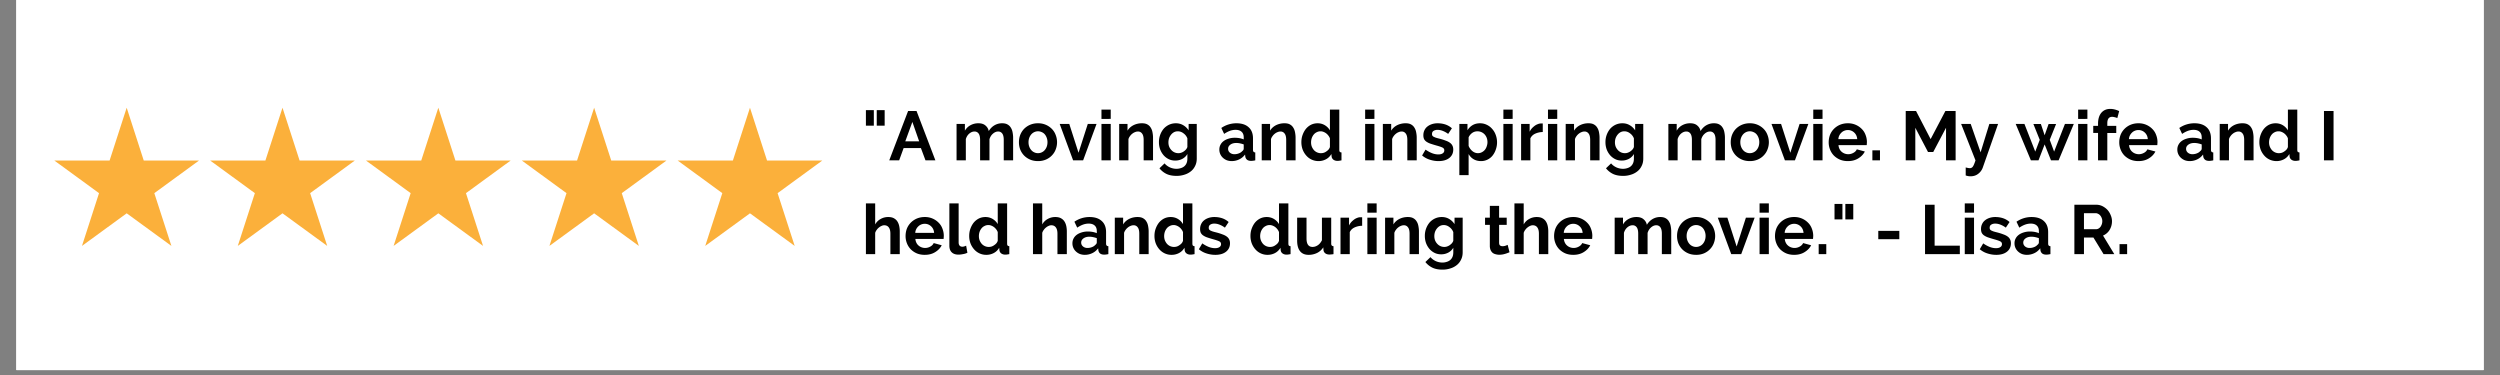
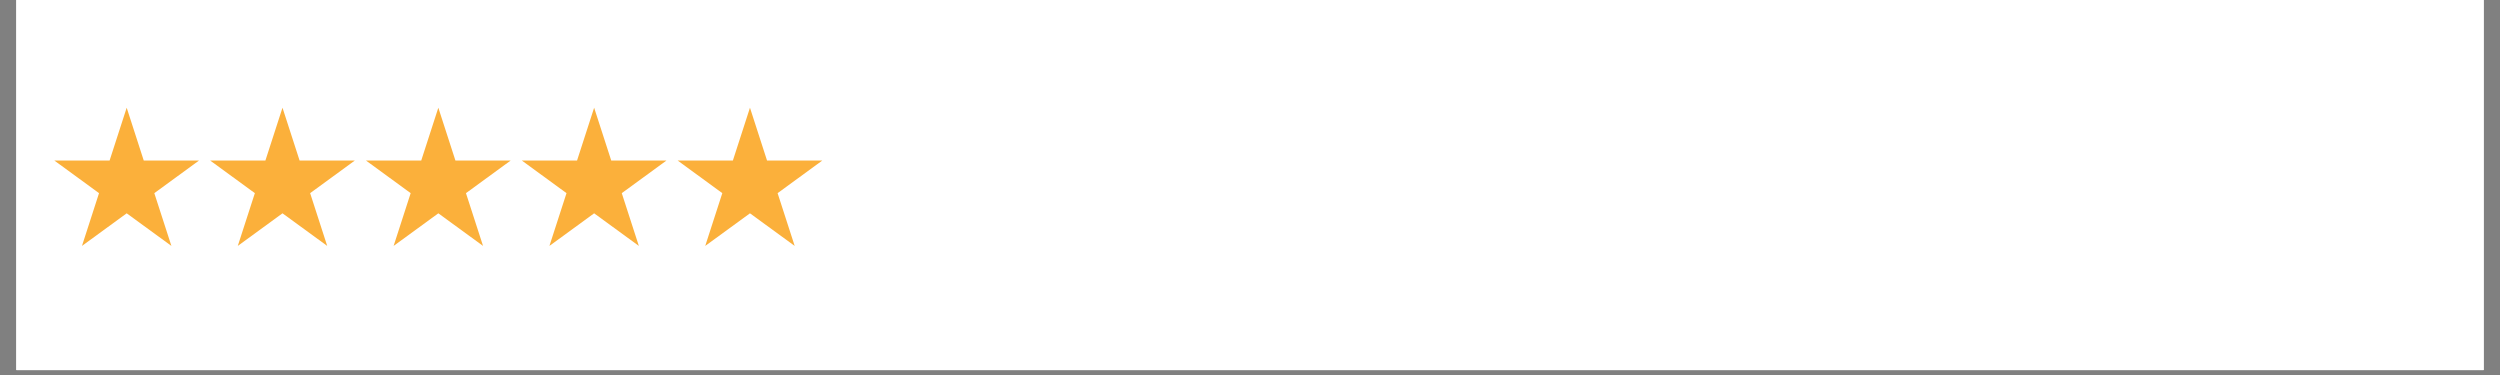
<svg xmlns="http://www.w3.org/2000/svg" width="500" viewBox="0 0 375 56.25" height="75" version="1.0">
  <rect x="0" y="0" width="375" height="56.25" fill="#808080" stroke="none" />
  <defs>
    <clipPath id="a">
      <path d="M2.469 0H372.53v55.512H2.47Zm0 0" />
    </clipPath>
    <clipPath id="b">
      <path d="M8.02 16.164H30v20.723H8.02Zm0 0" />
    </clipPath>
    <clipPath id="c">
      <path d="M31 16.164h23v20.723H31Zm0 0" />
    </clipPath>
    <clipPath id="d">
      <path d="M54 16.164h23v20.723H54Zm0 0" />
    </clipPath>
    <clipPath id="e">
      <path d="M78 16.164h22v20.723H78Zm0 0" />
    </clipPath>
    <clipPath id="f">
      <path d="M101 16.164h22.48v20.723H101Zm0 0" />
    </clipPath>
  </defs>
  <g clip-path="url(#a)" fill="#fff">
    <path d="M2.469 0H372.53v181.332H2.47Zm0 0" />
    <path d="M2.469 0H372.53v55.512H2.47Zm0 0" />
    <path d="M2.469 0H372.53v55.512H2.47Zm0 0" />
  </g>
  <g clip-path="url(#b)">
    <path fill="#fbb03b" d="m19.004 16.16 2.558 7.918h8.293l-6.707 4.895 2.563 7.914-6.707-4.89-6.707 4.89 2.558-7.914-6.707-4.895h8.293l2.563-7.918" />
  </g>
  <g clip-path="url(#c)">
    <path fill="#fbb03b" d="m42.375 16.16 2.563 7.918h8.289l-6.707 4.895 2.562 7.914-6.707-4.89-6.707 4.89 2.562-7.914-6.707-4.895h8.29l2.562-7.918" />
  </g>
  <g clip-path="url(#d)">
    <path fill="#fbb03b" d="m65.75 16.16 2.563 7.918h8.289l-6.707 4.895 2.562 7.914-6.707-4.89-6.707 4.89 2.559-7.914-6.707-4.895h8.292l2.563-7.918" />
  </g>
  <g clip-path="url(#e)">
    <path fill="#fbb03b" d="m89.121 16.16 2.563 7.918h8.289l-6.707 4.895 2.562 7.914-6.707-4.89-6.707 4.89 2.563-7.914-6.707-4.895h8.289l2.562-7.918" />
  </g>
  <g clip-path="url(#f)">
    <path fill="#fbb03b" d="m112.496 16.16 2.559 7.918h8.293l-6.707 4.895 2.562 7.914-6.707-4.89-6.71 4.89 2.562-7.914-6.703-4.895h8.289l2.562-7.918" />
  </g>
-   <path d="M129.886 18.851v-2.328h1.188v2.328Zm1.625 0v-2.328h1.188v2.328ZM136.216 16.648h1.265l2.828 7.406h-1.484l-.688-1.843h-2.593l-.672 1.843h-1.485Zm1.656 4.547-1.016-2.906-1.062 2.906ZM151.968 24.054h-1.406v-3.062c0-.438-.074-.754-.219-.953a.725.725 0 0 0-.625-.313c-.273 0-.531.11-.781.328-.242.211-.414.485-.516.828v3.172h-1.406v-3.062c0-.438-.074-.754-.219-.953a.725.725 0 0 0-.625-.313c-.273 0-.53.106-.78.313-.243.21-.415.484-.516.828v3.187h-1.391v-5.468h1.25V19.6c.207-.351.484-.625.828-.812a2.44 2.44 0 0 1 1.203-.297c.457 0 .813.117 1.063.344.257.218.422.496.484.828.227-.375.508-.66.844-.86a2.228 2.228 0 0 1 1.172-.312c.332 0 .601.062.812.187.219.125.383.293.5.5.125.2.207.43.25.688.05.261.078.523.078.781ZM155.7 24.164c-.449 0-.851-.078-1.203-.235a2.78 2.78 0 0 1-.906-.625 2.781 2.781 0 0 1-.563-.89 3.13 3.13 0 0 1-.187-1.078c0-.383.062-.743.187-1.079a2.81 2.81 0 0 1 .563-.906c.25-.258.55-.469.906-.625a2.939 2.939 0 0 1 1.203-.234 2.85 2.85 0 0 1 2.094.86c.25.26.437.562.562.905a2.969 2.969 0 0 1 0 2.156 2.537 2.537 0 0 1-.562.891c-.242.262-.54.469-.89.625a2.965 2.965 0 0 1-1.204.235Zm-1.422-2.828c0 .242.036.46.11.656.07.199.172.37.297.515.125.149.273.262.453.344.176.086.363.125.562.125.196 0 .383-.039.563-.125.176-.082.328-.195.453-.344.125-.144.223-.316.297-.515.07-.196.11-.422.11-.672 0-.227-.04-.442-.11-.64a1.705 1.705 0 0 0-.297-.532 1.22 1.22 0 0 0-.453-.328 1.316 1.316 0 0 0-1.125 0c-.18.086-.328.2-.453.344a1.68 1.68 0 0 0-.297.515c-.074.2-.11.418-.11.657ZM160.968 24.054l-2.016-5.468h1.438l1.39 4.328 1.39-4.328h1.313l-2.015 5.468ZM165.22 24.054v-5.468h1.39v5.468Zm0-6.218v-1.391h1.39v1.39ZM172.954 24.054h-1.406v-3.062c0-.438-.078-.754-.234-.953a.725.725 0 0 0-.625-.313c-.149 0-.293.031-.438.094a1.411 1.411 0 0 0-.406.234 1.592 1.592 0 0 0-.344.36 1.43 1.43 0 0 0-.234.453v3.187h-1.39v-5.468h1.25V19.6c.206-.344.5-.613.874-.812a2.818 2.818 0 0 1 1.297-.297c.344 0 .617.062.828.187.22.125.383.293.5.5.125.2.207.43.25.688.051.261.078.523.078.781ZM176.295 24.086c-.367 0-.7-.07-1-.22a2.453 2.453 0 0 1-.766-.593 2.957 2.957 0 0 1-.515-.89 3.173 3.173 0 0 1-.172-1.063 3.107 3.107 0 0 1 .703-2c.226-.258.5-.461.812-.61a2.428 2.428 0 0 1 1.032-.218c.414 0 .785.101 1.109.297.32.187.586.445.797.765v-.968h1.219v5.203c0 .406-.079.765-.235 1.078-.148.32-.355.594-.625.812a2.808 2.808 0 0 1-.969.516 3.7 3.7 0 0 1-1.203.187c-.605 0-1.109-.101-1.515-.296-.407-.2-.758-.48-1.047-.844l.765-.735c.207.25.47.446.782.594.32.145.66.219 1.015.219.207 0 .41-.031.61-.094.195-.055.375-.14.531-.265a1.25 1.25 0 0 0 .36-.485c.081-.187.124-.418.124-.687V23.1c-.18.313-.433.559-.765.735-.325.167-.672.25-1.047.25Zm.469-1.11c.156 0 .3-.023.437-.078.145-.05.274-.117.39-.203.114-.082.22-.176.313-.281.094-.114.16-.235.203-.36v-1.297a1.636 1.636 0 0 0-.593-.765 1.37 1.37 0 0 0-.829-.297c-.218 0-.418.047-.593.14a1.482 1.482 0 0 0-.438.376 1.86 1.86 0 0 0-.297.53 2.07 2.07 0 0 0-.093.626c0 .219.035.43.109.625.082.199.191.37.328.515a1.401 1.401 0 0 0 1.063.47ZM184.761 24.164c-.262 0-.508-.043-.734-.125a1.877 1.877 0 0 1-.594-.375 1.65 1.65 0 0 1-.531-1.235c0-.258.054-.5.172-.718.113-.22.269-.399.468-.547.207-.157.453-.274.735-.36.289-.093.601-.14.937-.14.25 0 .488.023.719.062.226.043.437.106.625.188V20.6c0-.363-.106-.64-.313-.828-.21-.195-.511-.297-.906-.297-.293 0-.578.055-.86.156-.28.106-.57.258-.859.454l-.421-.891a3.979 3.979 0 0 1 2.265-.703c.79 0 1.399.199 1.828.594.438.386.657.945.657 1.671v1.688c0 .148.023.25.078.312.05.063.14.102.265.11v1.187c-.242.051-.449.078-.625.078-.261 0-.465-.058-.61-.171a.76.76 0 0 1-.265-.485l-.031-.297c-.242.324-.54.57-.89.735a2.55 2.55 0 0 1-1.11.25Zm.39-1.032c.239 0 .462-.039.673-.125.218-.082.382-.191.5-.328.156-.113.234-.242.234-.39v-.625a4.103 4.103 0 0 0-.547-.157 2.95 2.95 0 0 0-.562-.062c-.368 0-.665.086-.891.25-.23.168-.344.375-.344.625 0 .23.086.422.266.578.187.156.41.234.672.234ZM194.336 24.054h-1.407v-3.062c0-.438-.078-.754-.234-.953a.725.725 0 0 0-.625-.313c-.148 0-.293.031-.437.094a1.411 1.411 0 0 0-.407.234 1.592 1.592 0 0 0-.343.36 1.43 1.43 0 0 0-.235.453v3.187h-1.39v-5.468h1.25V19.6c.207-.344.5-.613.875-.812a2.818 2.818 0 0 1 1.296-.297c.344 0 .618.062.829.187.218.125.382.293.5.5.125.2.207.43.25.688.05.261.078.523.078.781ZM197.801 24.164c-.375 0-.727-.075-1.047-.22a2.393 2.393 0 0 1-.812-.608 2.94 2.94 0 0 1-.547-.907 3.211 3.211 0 0 1-.188-1.11c0-.394.063-.757.188-1.093.125-.344.289-.644.5-.906.219-.258.472-.461.765-.61.301-.144.63-.218.985-.218.406 0 .77.101 1.094.297.32.199.57.453.75.765v-3.11h1.406v6c0 .15.02.25.062.313.051.063.14.102.266.11v1.187c-.25.051-.45.078-.594.078-.25 0-.46-.062-.625-.187a.693.693 0 0 1-.265-.5l-.032-.344c-.21.356-.484.621-.828.797a2.34 2.34 0 0 1-1.078.266Zm.375-1.188a1.292 1.292 0 0 0 .781-.265 1.64 1.64 0 0 0 .328-.282c.094-.113.16-.238.204-.375v-1.297a1.393 1.393 0 0 0-.235-.421 1.634 1.634 0 0 0-.75-.563 1.204 1.204 0 0 0-.422-.078c-.21 0-.402.047-.578.14-.18.086-.328.204-.453.36s-.227.34-.297.547c-.062.199-.094.402-.094.61 0 .23.036.444.11.64.082.199.187.37.312.515a1.401 1.401 0 0 0 1.094.47ZM204.772 24.054v-5.468h1.391v5.468Zm0-6.218v-1.391h1.391v1.39ZM212.508 24.054H211.1v-3.062c0-.438-.078-.754-.234-.953a.725.725 0 0 0-.625-.313c-.148 0-.293.031-.438.094a1.411 1.411 0 0 0-.406.234 1.592 1.592 0 0 0-.344.36 1.43 1.43 0 0 0-.234.453v3.187h-1.39v-5.468h1.25V19.6c.206-.344.5-.613.874-.812a2.818 2.818 0 0 1 1.297-.297c.344 0 .618.062.828.187.22.125.383.293.5.5.125.2.207.43.25.688.051.261.079.523.079.781ZM215.785 24.164c-.46 0-.906-.075-1.343-.22a3.214 3.214 0 0 1-1.125-.624l.515-.875c.332.23.657.406.97.531.32.125.64.188.952.188.27 0 .485-.051.64-.157a.504.504 0 0 0 .25-.453c0-.195-.093-.336-.28-.422-.188-.093-.497-.195-.922-.312a18.247 18.247 0 0 1-.907-.281 2.453 2.453 0 0 1-.609-.313 1.067 1.067 0 0 1-.328-.39 1.457 1.457 0 0 1-.094-.547c0-.27.051-.516.156-.735.102-.226.254-.422.454-.578.195-.156.425-.273.687-.36a2.77 2.77 0 0 1 .844-.124c.406 0 .785.058 1.14.172.364.117.696.308 1 .578l-.562.844a3.3 3.3 0 0 0-.813-.454 2.159 2.159 0 0 0-.78-.156c-.231 0-.43.055-.595.156-.156.094-.234.25-.234.47 0 .093.016.171.047.234a.54.54 0 0 0 .187.171c.082.043.192.09.329.141.132.043.304.09.515.14.375.094.692.196.953.298.27.093.489.203.657.328.175.125.3.273.375.437.082.156.125.352.125.578 0 .532-.2.953-.594 1.266-.399.312-.934.469-1.61.469ZM222.167 24.164c-.43 0-.805-.094-1.125-.282a2.028 2.028 0 0 1-.75-.78v3.171h-1.39v-7.687h1.218v.953c.196-.32.453-.578.766-.766.32-.187.691-.281 1.11-.281.374 0 .718.078 1.03.234.313.149.579.352.797.61.227.25.407.546.532.89a3.211 3.211 0 0 1 .016 2.203 2.96 2.96 0 0 1-.485.907 2.19 2.19 0 0 1-.766.609c-.293.144-.61.219-.953.219Zm-.469-1.188c.207 0 .399-.047.579-.14.175-.094.328-.211.453-.36.125-.156.218-.332.28-.531.071-.207.11-.414.11-.625 0-.227-.039-.442-.11-.64a1.642 1.642 0 0 0-.312-.516 1.472 1.472 0 0 0-1.5-.406 1.299 1.299 0 0 0-.375.187 1.729 1.729 0 0 0-.312.297 1.454 1.454 0 0 0-.219.36v1.28c.125.313.313.575.563.782.257.21.539.312.843.312ZM225.508 24.054v-5.468h1.39v5.468Zm0-6.218v-1.391h1.39v1.39ZM231.415 19.804a2.83 2.83 0 0 0-1.141.25c-.336.157-.574.39-.719.703v3.297h-1.39v-5.468h1.28v1.171c.095-.187.204-.351.329-.5.133-.144.281-.273.437-.39.157-.114.313-.196.47-.25.155-.063.304-.094.452-.094H231.415ZM232.197 24.054v-5.468h1.39v5.468Zm0-6.218v-1.391h1.39v1.39ZM239.932 24.054h-1.406v-3.062c0-.438-.078-.754-.234-.953a.725.725 0 0 0-.625-.313c-.149 0-.293.031-.438.094a1.411 1.411 0 0 0-.406.234 1.592 1.592 0 0 0-.344.36 1.43 1.43 0 0 0-.234.453v3.187h-1.391v-5.468h1.25V19.6c.207-.344.5-.613.875-.812a2.818 2.818 0 0 1 1.297-.297c.344 0 .617.062.828.187.219.125.383.293.5.5.125.2.207.43.25.688.05.261.078.523.078.781ZM243.273 24.086c-.368 0-.7-.07-1-.22a2.453 2.453 0 0 1-.766-.593 2.957 2.957 0 0 1-.516-.89 3.173 3.173 0 0 1-.172-1.063 3.107 3.107 0 0 1 .704-2c.226-.258.5-.461.812-.61a2.428 2.428 0 0 1 1.031-.218c.414 0 .785.101 1.11.297.32.187.586.445.797.765v-.968h1.218v5.203c0 .406-.078.765-.234 1.078-.149.32-.356.594-.625.812a2.808 2.808 0 0 1-.969.516 3.7 3.7 0 0 1-1.203.187c-.605 0-1.11-.101-1.516-.296-.406-.2-.757-.48-1.046-.844l.765-.735c.207.25.469.446.781.594.32.145.66.219 1.016.219.207 0 .41-.031.61-.094.195-.055.374-.14.53-.265a1.25 1.25 0 0 0 .36-.485c.082-.187.125-.418.125-.687V23.1c-.18.313-.434.559-.766.735-.324.167-.671.25-1.046.25Zm.468-1.11c.157 0 .301-.023.438-.078.144-.05.273-.117.39-.203.114-.082.22-.176.313-.281.094-.114.16-.235.203-.36v-1.297a1.636 1.636 0 0 0-.594-.765 1.37 1.37 0 0 0-.828-.297c-.219 0-.418.047-.594.14a1.482 1.482 0 0 0-.437.376 1.86 1.86 0 0 0-.297.53 2.07 2.07 0 0 0-.094.626c0 .219.035.43.11.625.082.199.191.37.328.515a1.401 1.401 0 0 0 1.062.47ZM258.739 24.054h-1.407v-3.062c0-.438-.074-.754-.218-.953a.725.725 0 0 0-.625-.313c-.274 0-.532.11-.782.328-.242.211-.414.485-.515.828v3.172h-1.406v-3.062c0-.438-.075-.754-.22-.953a.725.725 0 0 0-.624-.313c-.274 0-.531.106-.781.313-.243.21-.415.484-.516.828v3.187h-1.39v-5.468h1.25V19.6c.206-.351.484-.625.827-.812a2.44 2.44 0 0 1 1.204-.297c.457 0 .812.117 1.062.344.258.218.422.496.484.828.227-.375.508-.66.844-.86a2.228 2.228 0 0 1 1.172-.312c.332 0 .602.062.813.187.218.125.382.293.5.5.125.2.207.43.25.688.05.261.078.523.078.781ZM262.47 24.164c-.449 0-.85-.078-1.202-.235a2.78 2.78 0 0 1-.907-.625 2.781 2.781 0 0 1-.562-.89 3.13 3.13 0 0 1-.188-1.078c0-.383.063-.743.188-1.079a2.81 2.81 0 0 1 .562-.906c.25-.258.551-.469.907-.625a2.939 2.939 0 0 1 1.203-.234 2.85 2.85 0 0 1 2.093.86c.25.26.438.562.563.905a2.969 2.969 0 0 1 0 2.156 2.537 2.537 0 0 1-.563.891c-.242.262-.539.469-.89.625a2.965 2.965 0 0 1-1.203.235Zm-1.421-2.828c0 .242.035.46.11.656.07.199.171.37.296.515.125.149.273.262.453.344.176.086.363.125.563.125.195 0 .382-.039.562-.125.176-.082.328-.195.453-.344.125-.144.223-.316.297-.515.07-.196.11-.422.11-.672 0-.227-.04-.442-.11-.64a1.705 1.705 0 0 0-.297-.532 1.22 1.22 0 0 0-.453-.328 1.316 1.316 0 0 0-1.125 0c-.18.086-.328.2-.453.344a1.68 1.68 0 0 0-.297.515c-.074.2-.11.418-.11.657ZM267.738 24.054l-2.016-5.468h1.438l1.39 4.328 1.391-4.328h1.313l-2.016 5.468ZM271.99 24.054v-5.468h1.39v5.468Zm0-6.218v-1.391h1.39v1.39ZM277.178 24.164c-.437 0-.836-.075-1.187-.22a2.933 2.933 0 0 1-.907-.608 2.683 2.683 0 0 1-.578-.907 2.89 2.89 0 0 1-.203-1.078c0-.383.063-.75.188-1.094.132-.343.328-.644.578-.906.25-.258.55-.469.906-.625a3.018 3.018 0 0 1 1.203-.234 2.85 2.85 0 0 1 2.094.86c.25.25.437.546.562.89.133.344.203.699.203 1.062 0 .094-.007.184-.015.266a1.3 1.3 0 0 1-.016.203h-4.234c.02.219.07.414.156.578.082.168.191.309.328.422.133.117.285.203.453.266a1.555 1.555 0 0 0 1.297-.11c.25-.133.422-.312.516-.531l1.203.328c-.211.418-.54.762-.984 1.031-.438.274-.961.407-1.563.407Zm1.406-3.297c-.031-.406-.183-.735-.453-.985a1.35 1.35 0 0 0-.969-.375c-.187 0-.367.04-.53.11a1.249 1.249 0 0 0-.423.281c-.125.117-.23.258-.312.422a1.304 1.304 0 0 0-.14.547ZM280.857 24.054v-1.5h1.14v1.5ZM291.905 24.054v-4.89l-1.922 3.64h-.78l-1.907-3.64v4.89h-1.438v-7.406h1.547l2.188 4.219 2.218-4.219h1.532v7.406ZM294.856 25.117c.113.031.226.054.343.078.114.02.207.031.282.031a.527.527 0 0 0 .25-.062.502.502 0 0 0 .203-.188c.062-.086.125-.203.187-.36.063-.148.13-.335.203-.562l-2.156-5.468h1.438l1.484 4.265 1.313-4.265h1.312l-2.297 6.546a1.992 1.992 0 0 1-.687.938c-.313.25-.703.375-1.172.375-.117 0-.23-.012-.344-.031a3.498 3.498 0 0 1-.36-.094ZM309.743 18.586h1.329l-2.282 5.468h-1.14l-.953-2.39-.922 2.39h-1.14l-2.282-5.468h1.312l1.625 4.156.672-1.766-.953-2.375h1.125l.563 1.688.593-1.688h1.125l-.953 2.375.656 1.766ZM311.72 24.054v-5.468h1.39v5.468Zm0-6.218v-1.391h1.39v1.39ZM314.705 24.054v-4.11h-.719v-1.062h.72v-.328c0-.687.16-1.226.483-1.625.333-.394.782-.593 1.344-.593.438 0 .883.109 1.344.328l-.281 1.047a1.687 1.687 0 0 0-.375-.125 1.577 1.577 0 0 0-.39-.063c-.493 0-.735.324-.735.969v.39h1.343v1.063h-1.343v4.11ZM320.764 24.164c-.438 0-.836-.075-1.188-.22a2.933 2.933 0 0 1-.906-.608 2.683 2.683 0 0 1-.578-.907 2.89 2.89 0 0 1-.203-1.078c0-.383.062-.75.187-1.094.133-.343.328-.644.578-.906.25-.258.55-.469.906-.625a3.018 3.018 0 0 1 1.204-.234 2.85 2.85 0 0 1 2.093.86c.25.25.438.546.563.89.133.344.203.699.203 1.062 0 .094-.008.184-.016.266a1.3 1.3 0 0 1-.015.203h-4.235c.02.219.07.414.157.578.082.168.19.309.328.422.132.117.285.203.453.266a1.555 1.555 0 0 0 1.297-.11c.25-.133.422-.312.515-.531l1.203.328c-.21.418-.539.762-.984 1.031-.437.274-.96.407-1.562.407Zm1.406-3.297c-.031-.406-.184-.735-.453-.985a1.35 1.35 0 0 0-.97-.375c-.187 0-.366.04-.53.11a1.249 1.249 0 0 0-.422.281c-.125.117-.23.258-.313.422a1.304 1.304 0 0 0-.14.547ZM328.459 24.164c-.262 0-.508-.043-.735-.125a1.877 1.877 0 0 1-.593-.375 1.65 1.65 0 0 1-.532-1.235c0-.258.055-.5.172-.718.114-.22.27-.399.469-.547.207-.157.453-.274.734-.36.29-.093.602-.14.938-.14.25 0 .488.023.719.062.226.043.437.106.625.188V20.6c0-.363-.106-.64-.313-.828-.21-.195-.512-.297-.906-.297-.293 0-.578.055-.86.156-.28.106-.57.258-.859.454l-.422-.891a3.979 3.979 0 0 1 2.266-.703c.789 0 1.398.199 1.828.594.437.386.656.945.656 1.671v1.688c0 .148.024.25.078.312.051.063.141.102.266.11v1.187c-.242.051-.45.078-.625.078-.262 0-.465-.058-.61-.171a.76.76 0 0 1-.265-.485l-.031-.297c-.242.324-.54.57-.89.735a2.55 2.55 0 0 1-1.11.25Zm.39-1.032c.239 0 .461-.039.672-.125.219-.082.383-.191.5-.328.156-.113.235-.242.235-.39v-.625a4.103 4.103 0 0 0-.547-.157 2.95 2.95 0 0 0-.563-.062c-.367 0-.664.086-.89.25-.23.168-.344.375-.344.625 0 .23.086.422.265.578.188.156.41.234.672.234ZM338.033 24.054h-1.406v-3.062c0-.438-.078-.754-.234-.953a.725.725 0 0 0-.625-.313c-.149 0-.293.031-.438.094a1.411 1.411 0 0 0-.406.234 1.592 1.592 0 0 0-.344.36 1.43 1.43 0 0 0-.234.453v3.187h-1.39v-5.468h1.25V19.6c.206-.344.5-.613.874-.812a2.818 2.818 0 0 1 1.297-.297c.344 0 .617.062.828.187.219.125.383.293.5.5.125.2.207.43.25.688.051.261.078.523.078.781ZM341.499 24.164c-.375 0-.727-.075-1.047-.22a2.393 2.393 0 0 1-.813-.608 2.94 2.94 0 0 1-.546-.907 3.211 3.211 0 0 1-.188-1.11c0-.394.063-.757.188-1.093.125-.344.289-.644.5-.906.218-.258.472-.461.765-.61.3-.144.629-.218.985-.218.406 0 .769.101 1.093.297.32.199.57.453.75.765v-3.11h1.407v6c0 .15.019.25.062.313.05.063.14.102.266.11v1.187c-.25.051-.45.078-.594.078-.25 0-.461-.062-.625-.187a.693.693 0 0 1-.266-.5l-.031-.344c-.21.356-.484.621-.828.797a2.34 2.34 0 0 1-1.078.266Zm.375-1.188a1.292 1.292 0 0 0 .781-.265 1.64 1.64 0 0 0 .328-.282c.094-.113.16-.238.203-.375v-1.297a1.393 1.393 0 0 0-.234-.421 1.634 1.634 0 0 0-.75-.563 1.204 1.204 0 0 0-.422-.078c-.21 0-.402.047-.578.14-.18.086-.328.204-.453.36s-.227.34-.297.547c-.063.199-.094.402-.094.61 0 .23.035.444.11.64.082.199.187.37.312.515a1.401 1.401 0 0 0 1.094.47ZM348.595 24.054v-7.406h1.438v7.406ZM134.964 38.117h-1.406v-3.063c0-.426-.086-.742-.25-.953-.156-.207-.383-.312-.672-.312a.922.922 0 0 0-.39.093 1.504 1.504 0 0 0-.391.235 1.592 1.592 0 0 0-.344.36 1.43 1.43 0 0 0-.234.452v3.188h-1.39v-7.61h1.39v3.157c.195-.352.469-.625.812-.813a2.268 2.268 0 0 1 1.141-.297c.352 0 .64.063.86.188.226.125.406.293.53.5.126.199.212.43.266.687.051.25.078.512.078.782ZM138.711 38.226c-.438 0-.836-.074-1.188-.219a2.933 2.933 0 0 1-.906-.609 2.683 2.683 0 0 1-.578-.906 2.89 2.89 0 0 1-.203-1.078c0-.383.062-.75.187-1.094.133-.344.329-.645.579-.906.25-.258.55-.47.906-.625a3.018 3.018 0 0 1 1.203-.235 2.85 2.85 0 0 1 2.094.86c.25.25.437.547.562.89.133.344.203.7.203 1.063 0 .094-.007.183-.015.265a1.3 1.3 0 0 1-.016.204h-4.234c.02.218.07.414.156.578.082.168.191.308.328.422.133.117.285.203.453.265a1.555 1.555 0 0 0 1.297-.11c.25-.132.422-.312.516-.53l1.203.328c-.211.418-.54.761-.985 1.03-.437.274-.96.407-1.562.407Zm1.406-3.297c-.031-.406-.183-.734-.453-.984a1.35 1.35 0 0 0-.969-.375c-.187 0-.367.039-.53.11a1.249 1.249 0 0 0-.423.28c-.125.118-.23.258-.312.422a1.304 1.304 0 0 0-.14.547ZM142.405 30.507h1.391v5.86c0 .199.047.355.14.469.102.117.243.171.423.171.082 0 .175-.015.28-.046.102-.032.196-.067.282-.11l.188 1.063a2.233 2.233 0 0 1-.657.203 3.45 3.45 0 0 1-.672.078c-.437 0-.777-.113-1.015-.344-.242-.226-.36-.562-.36-1ZM147.974 38.226a2.393 2.393 0 0 1-1.86-.828 2.94 2.94 0 0 1-.546-.906 3.211 3.211 0 0 1-.188-1.11c0-.394.063-.757.188-1.093.125-.344.289-.645.5-.907.219-.257.473-.46.765-.609.301-.145.63-.219.985-.219.406 0 .77.102 1.094.297.32.2.57.453.75.766v-3.11h1.406v6c0 .149.02.25.062.313.051.062.141.101.266.11v1.187c-.25.05-.45.078-.594.078-.25 0-.46-.063-.625-.188a.693.693 0 0 1-.265-.5l-.032-.343c-.21.355-.484.62-.828.797a2.34 2.34 0 0 1-1.078.265Zm.375-1.187a1.292 1.292 0 0 0 .781-.266 1.64 1.64 0 0 0 .328-.281c.094-.114.16-.239.204-.375V34.82a1.393 1.393 0 0 0-.235-.422 1.634 1.634 0 0 0-.75-.563 1.204 1.204 0 0 0-.422-.078c-.21 0-.402.047-.578.141-.18.086-.328.203-.453.36-.125.156-.226.34-.297.546-.062.2-.094.403-.094.61 0 .23.036.445.11.64.082.2.187.371.312.516a1.401 1.401 0 0 0 1.094.469ZM160.024 38.117h-1.407v-3.063c0-.426-.086-.742-.25-.953-.156-.207-.382-.312-.671-.312a.922.922 0 0 0-.391.093 1.504 1.504 0 0 0-.39.235 1.592 1.592 0 0 0-.344.36 1.43 1.43 0 0 0-.235.452v3.188h-1.39v-7.61h1.39v3.157c.195-.352.469-.625.813-.813a2.268 2.268 0 0 1 1.14-.297c.352 0 .64.063.86.188.226.125.406.293.53.5.126.199.212.43.267.687.05.25.078.512.078.782ZM162.723 38.226c-.261 0-.507-.043-.734-.125a1.877 1.877 0 0 1-.594-.375 1.65 1.65 0 0 1-.531-1.234c0-.258.055-.5.172-.719.113-.219.27-.398.469-.547.207-.156.453-.273.734-.36.29-.093.602-.14.938-.14.25 0 .488.024.718.063.227.043.438.105.625.187v-.312c0-.364-.105-.641-.312-.828-.211-.196-.512-.297-.906-.297-.293 0-.579.054-.86.156-.281.105-.57.258-.86.453l-.421-.89a3.979 3.979 0 0 1 2.266-.704c.789 0 1.398.2 1.828.594.437.387.656.945.656 1.672v1.687c0 .149.023.25.078.313.05.062.14.101.266.11v1.187c-.243.05-.45.078-.625.078-.262 0-.465-.059-.61-.172a.76.76 0 0 1-.265-.484l-.032-.297c-.242.324-.539.57-.89.734a2.55 2.55 0 0 1-1.11.25Zm.391-1.031c.238 0 .461-.04.672-.125.219-.082.383-.192.5-.328.156-.114.234-.242.234-.39v-.626a4.103 4.103 0 0 0-.547-.156 2.95 2.95 0 0 0-.562-.063c-.367 0-.664.086-.89.25-.231.168-.344.375-.344.625 0 .23.085.422.265.579.188.156.41.234.672.234ZM172.298 38.117h-1.406v-3.063c0-.437-.078-.754-.235-.953a.725.725 0 0 0-.625-.312c-.148 0-.293.03-.437.093a1.411 1.411 0 0 0-.406.235 1.592 1.592 0 0 0-.344.36 1.43 1.43 0 0 0-.234.452v3.188h-1.391v-5.469h1.25v1.016c.207-.344.5-.614.875-.813a2.818 2.818 0 0 1 1.297-.297c.344 0 .617.063.828.188.219.125.383.293.5.5.125.199.207.43.25.687.05.262.078.524.078.782ZM175.763 38.226a2.393 2.393 0 0 1-1.86-.828 2.94 2.94 0 0 1-.546-.906 3.211 3.211 0 0 1-.187-1.11c0-.394.062-.757.187-1.093.125-.344.29-.645.5-.907.219-.257.473-.46.766-.609.3-.145.629-.219.984-.219.406 0 .77.102 1.094.297.32.2.57.453.75.766v-3.11h1.406v6c0 .149.02.25.063.313.05.062.14.101.265.11v1.187c-.25.05-.449.078-.593.078-.25 0-.461-.063-.625-.188a.693.693 0 0 1-.266-.5l-.031-.343c-.211.355-.485.62-.828.797a2.34 2.34 0 0 1-1.079.265Zm.375-1.187a1.292 1.292 0 0 0 .782-.266 1.64 1.64 0 0 0 .328-.281c.094-.114.16-.239.203-.375V34.82a1.393 1.393 0 0 0-.234-.422 1.634 1.634 0 0 0-.75-.563 1.204 1.204 0 0 0-.422-.078c-.211 0-.403.047-.578.141-.18.086-.329.203-.454.36-.125.156-.226.34-.296.546-.063.2-.094.403-.094.61 0 .23.035.445.11.64.081.2.187.371.312.516a1.401 1.401 0 0 0 1.093.469ZM182.297 38.226c-.461 0-.907-.074-1.344-.219a3.214 3.214 0 0 1-1.125-.625l.515-.875c.332.23.657.407.97.532.32.125.64.187.952.187.27 0 .485-.05.641-.156a.504.504 0 0 0 .25-.453c0-.196-.094-.336-.281-.422-.188-.094-.496-.195-.922-.313a18.247 18.247 0 0 1-.906-.28 2.453 2.453 0 0 1-.61-.313 1.067 1.067 0 0 1-.328-.391 1.457 1.457 0 0 1-.094-.547c0-.27.051-.515.157-.734.101-.227.253-.422.453-.578.195-.157.425-.274.687-.36a2.77 2.77 0 0 1 .844-.125c.406 0 .785.059 1.14.172.364.117.696.309 1 .578l-.562.844a3.3 3.3 0 0 0-.812-.453 2.159 2.159 0 0 0-.782-.156c-.23 0-.43.054-.593.156-.157.094-.235.25-.235.469 0 .093.016.172.047.234a.54.54 0 0 0 .188.172c.082.043.191.09.328.14.133.043.304.09.515.141.375.094.692.195.953.297.27.094.489.203.657.328.175.125.3.274.375.438.082.156.125.351.125.578 0 .531-.2.953-.594 1.265-.398.313-.934.47-1.61.47ZM190.163 38.226a2.393 2.393 0 0 1-1.86-.828 2.94 2.94 0 0 1-.546-.906 3.211 3.211 0 0 1-.187-1.11c0-.394.062-.757.187-1.093.125-.344.29-.645.5-.907.219-.257.473-.46.766-.609.3-.145.629-.219.984-.219.406 0 .77.102 1.094.297.32.2.57.453.75.766v-3.11h1.406v6c0 .149.02.25.063.313.05.062.14.101.265.11v1.187c-.25.05-.449.078-.593.078-.25 0-.461-.063-.625-.188a.693.693 0 0 1-.266-.5l-.031-.343c-.211.355-.485.62-.828.797a2.34 2.34 0 0 1-1.079.265Zm.375-1.187a1.292 1.292 0 0 0 .782-.266 1.64 1.64 0 0 0 .328-.281c.094-.114.16-.239.203-.375V34.82a1.393 1.393 0 0 0-.234-.422 1.634 1.634 0 0 0-.75-.563 1.204 1.204 0 0 0-.422-.078c-.211 0-.403.047-.578.141-.18.086-.329.203-.454.36-.125.156-.226.34-.296.546-.063.2-.094.403-.094.61 0 .23.035.445.11.64.081.2.187.371.312.516a1.401 1.401 0 0 0 1.093.469ZM196.29 38.226c-.562 0-.992-.18-1.28-.547-.294-.363-.438-.898-.438-1.61v-3.421h1.406v3.125c0 .844.3 1.266.906 1.266.27 0 .531-.082.781-.25.25-.164.457-.414.625-.75v-3.391h1.391v3.86c0 .148.023.25.078.312.05.062.14.101.266.11v1.187a1.809 1.809 0 0 1-.36.047c-.093.007-.18.015-.25.015-.25 0-.453-.058-.609-.172a.686.686 0 0 1-.281-.468l-.032-.438a2.315 2.315 0 0 1-.937.844 2.862 2.862 0 0 1-1.266.281ZM204.323 33.867a2.83 2.83 0 0 0-1.14.25c-.336.156-.574.39-.719.703v3.297h-1.39v-5.469h1.28v1.172c.094-.188.204-.352.329-.5.133-.145.281-.274.437-.39.157-.114.313-.196.47-.25.155-.063.304-.094.452-.094h.281ZM205.106 38.117v-5.469h1.39v5.469Zm0-6.219v-1.39h1.39v1.39ZM212.841 38.117h-1.406v-3.063c0-.437-.078-.754-.235-.953a.725.725 0 0 0-.625-.312c-.148 0-.293.03-.437.093a1.411 1.411 0 0 0-.406.235 1.592 1.592 0 0 0-.344.36 1.43 1.43 0 0 0-.235.452v3.188h-1.39v-5.469h1.25v1.016c.207-.344.5-.614.875-.813a2.818 2.818 0 0 1 1.297-.297c.343 0 .617.063.828.188.219.125.383.293.5.5.125.199.207.43.25.687.05.262.078.524.078.782ZM216.181 38.148c-.367 0-.699-.07-1-.219a2.453 2.453 0 0 1-.765-.593 2.957 2.957 0 0 1-.516-.891 3.173 3.173 0 0 1-.172-1.063 3.107 3.107 0 0 1 .703-2c.227-.257.5-.46.813-.609a2.428 2.428 0 0 1 1.031-.219c.414 0 .785.102 1.11.297.32.188.585.445.796.766v-.969h1.22v5.203c0 .406-.079.766-.235 1.078-.149.32-.356.594-.625.813a2.808 2.808 0 0 1-.969.515 3.7 3.7 0 0 1-1.203.188c-.606 0-1.11-.102-1.516-.297-.406-.2-.758-.48-1.047-.844l.766-.734c.207.25.469.445.781.594.32.144.66.218 1.016.218.207 0 .41-.03.61-.093.195-.055.374-.141.53-.266a1.25 1.25 0 0 0 .36-.484c.082-.188.125-.418.125-.688v-.687c-.18.312-.434.558-.766.734-.324.168-.672.25-1.047.25Zm.47-1.11c.155 0 .3-.023.437-.077.144-.051.273-.118.39-.204.114-.082.219-.175.313-.28.093-.114.16-.235.203-.36V34.82a1.636 1.636 0 0 0-.594-.766 1.37 1.37 0 0 0-.828-.297c-.219 0-.418.047-.594.141a1.482 1.482 0 0 0-.437.375 1.86 1.86 0 0 0-.297.531 2.07 2.07 0 0 0-.094.625c0 .219.035.43.11.625.082.2.19.371.328.516a1.401 1.401 0 0 0 1.062.469ZM226.429 37.836a5.598 5.598 0 0 1-.688.25 2.969 2.969 0 0 1-.86.125c-.187 0-.37-.028-.546-.079a1.138 1.138 0 0 1-.453-.218 1.178 1.178 0 0 1-.297-.422 1.597 1.597 0 0 1-.11-.625v-3.14h-.718v-1.079h.719v-1.766h1.39v1.766h1.14v1.078h-1.14v2.672c0 .2.047.34.14.422.102.074.227.11.376.11.144 0 .285-.02.422-.063.144-.051.258-.098.344-.14ZM232.242 38.117h-1.406v-3.063c0-.426-.086-.742-.25-.953-.156-.207-.383-.312-.672-.312a.922.922 0 0 0-.39.093 1.504 1.504 0 0 0-.39.235 1.592 1.592 0 0 0-.345.36 1.43 1.43 0 0 0-.234.452v3.188h-1.39v-7.61h1.39v3.157c.195-.352.469-.625.812-.813a2.268 2.268 0 0 1 1.141-.297c.352 0 .64.063.86.188.226.125.406.293.53.5.126.199.212.43.266.687.051.25.078.512.078.782ZM235.989 38.226c-.437 0-.836-.074-1.187-.219a2.933 2.933 0 0 1-.907-.609 2.683 2.683 0 0 1-.578-.906 2.89 2.89 0 0 1-.203-1.078c0-.383.063-.75.188-1.094.132-.344.328-.645.578-.906.25-.258.55-.47.906-.625a3.018 3.018 0 0 1 1.203-.235 2.85 2.85 0 0 1 2.094.86c.25.25.437.547.562.89.133.344.203.7.203 1.063 0 .094-.007.183-.015.265a1.3 1.3 0 0 1-.016.204h-4.234c.02.218.07.414.156.578.082.168.191.308.328.422.133.117.285.203.453.265a1.555 1.555 0 0 0 1.297-.11c.25-.132.422-.312.516-.53l1.203.328c-.211.418-.54.761-.984 1.03-.438.274-.961.407-1.563.407Zm1.406-3.297c-.031-.406-.183-.734-.453-.984a1.35 1.35 0 0 0-.969-.375c-.187 0-.367.039-.53.11a1.249 1.249 0 0 0-.423.28c-.125.118-.23.258-.312.422a1.304 1.304 0 0 0-.14.547ZM250.684 38.117h-1.406v-3.063c0-.437-.074-.754-.219-.953a.725.725 0 0 0-.625-.312c-.273 0-.531.109-.781.328-.242.21-.414.484-.516.828v3.172h-1.406v-3.063c0-.437-.074-.754-.219-.953a.725.725 0 0 0-.625-.312c-.273 0-.53.105-.78.312-.243.211-.415.485-.516.828v3.188H242.2v-5.469h1.25v1.016c.207-.352.484-.625.828-.813a2.44 2.44 0 0 1 1.203-.297c.457 0 .813.117 1.063.344.257.219.422.496.484.828.227-.375.508-.66.844-.86a2.228 2.228 0 0 1 1.172-.312c.332 0 .601.063.812.188.219.125.383.293.5.5.125.199.207.43.25.687.05.262.078.524.078.782ZM254.416 38.226c-.449 0-.851-.078-1.203-.234a2.78 2.78 0 0 1-.906-.625 2.781 2.781 0 0 1-.563-.89 3.13 3.13 0 0 1-.187-1.079c0-.383.062-.742.187-1.078a2.81 2.81 0 0 1 .563-.906c.25-.258.55-.47.906-.625a2.939 2.939 0 0 1 1.203-.235 2.85 2.85 0 0 1 2.094.86c.25.261.437.562.562.906a2.969 2.969 0 0 1 0 2.156 2.537 2.537 0 0 1-.562.89c-.242.262-.54.47-.89.626a2.965 2.965 0 0 1-1.204.234Zm-1.422-2.828c0 .242.036.461.11.656.07.2.172.371.297.516.125.148.273.262.453.344.176.086.363.125.562.125.196 0 .383-.04.563-.125.176-.082.328-.196.453-.344.125-.145.223-.317.297-.516.07-.195.11-.422.11-.672 0-.226-.04-.441-.11-.64a1.705 1.705 0 0 0-.297-.531 1.22 1.22 0 0 0-.453-.329 1.316 1.316 0 0 0-1.125 0c-.18.086-.328.2-.453.344a1.68 1.68 0 0 0-.297.516c-.074.199-.11.418-.11.656ZM259.684 38.117l-2.016-5.469h1.438l1.39 4.328 1.39-4.328h1.313l-2.015 5.469ZM263.935 38.117v-5.469h1.391v5.469Zm0-6.219v-1.39h1.391v1.39ZM269.124 38.226c-.438 0-.836-.074-1.188-.219a2.933 2.933 0 0 1-.906-.609 2.683 2.683 0 0 1-.578-.906 2.89 2.89 0 0 1-.203-1.078c0-.383.062-.75.187-1.094.133-.344.328-.645.578-.906.25-.258.551-.47.906-.625a3.018 3.018 0 0 1 1.204-.235 2.85 2.85 0 0 1 2.093.86c.25.25.438.547.563.89.133.344.203.7.203 1.063 0 .094-.008.183-.016.265a1.3 1.3 0 0 1-.015.204h-4.235c.02.218.07.414.157.578.082.168.191.308.328.422.133.117.285.203.453.265a1.555 1.555 0 0 0 1.297-.11c.25-.132.422-.312.515-.53l1.203.328c-.21.418-.539.761-.984 1.03-.437.274-.96.407-1.562.407Zm1.406-3.297c-.031-.406-.184-.734-.453-.984a1.35 1.35 0 0 0-.969-.375c-.188 0-.367.039-.531.11a1.249 1.249 0 0 0-.422.28c-.125.118-.23.258-.313.422a1.304 1.304 0 0 0-.14.547ZM272.802 38.117v-1.5h1.141v1.5ZM275.178 32.914v-2.328h1.188v2.328Zm1.625 0v-2.328h1.188v2.328ZM281.743 35.882v-1.25h3.156v1.25ZM288.755 38.117V30.71h1.437v6.14h3.782v1.266ZM294.715 38.117v-5.469h1.39v5.469Zm0-6.219v-1.39h1.39v1.39ZM299.435 38.226c-.461 0-.907-.074-1.344-.219a3.214 3.214 0 0 1-1.125-.625l.515-.875c.332.23.657.407.97.532.32.125.64.187.952.187.27 0 .485-.05.641-.156a.504.504 0 0 0 .25-.453c0-.196-.094-.336-.281-.422-.188-.094-.496-.195-.922-.313a18.247 18.247 0 0 1-.906-.28 2.453 2.453 0 0 1-.61-.313 1.067 1.067 0 0 1-.328-.391 1.457 1.457 0 0 1-.094-.547c0-.27.051-.515.157-.734.101-.227.253-.422.453-.578.195-.157.425-.274.687-.36a2.77 2.77 0 0 1 .844-.125c.406 0 .785.059 1.14.172.364.117.696.309 1 .578l-.562.844a3.3 3.3 0 0 0-.812-.453 2.159 2.159 0 0 0-.782-.156c-.23 0-.43.054-.593.156-.157.094-.235.25-.235.469 0 .093.016.172.047.234a.54.54 0 0 0 .188.172c.082.043.191.09.328.14.133.043.304.09.515.141.375.094.692.195.953.297.27.094.489.203.657.328.175.125.3.274.375.438.082.156.125.351.125.578 0 .531-.2.953-.594 1.265-.398.313-.934.47-1.61.47ZM304.035 38.226c-.262 0-.508-.043-.734-.125a1.877 1.877 0 0 1-.594-.375 1.65 1.65 0 0 1-.531-1.234c0-.258.054-.5.172-.719.113-.219.27-.398.468-.547.207-.156.453-.273.735-.36.289-.093.601-.14.937-.14.25 0 .488.024.719.063.226.043.437.105.625.187v-.312c0-.364-.106-.641-.313-.828-.21-.196-.511-.297-.906-.297-.293 0-.578.054-.86.156-.28.105-.57.258-.859.453l-.421-.89a3.979 3.979 0 0 1 2.265-.704c.79 0 1.399.2 1.828.594.438.387.657.945.657 1.672v1.687c0 .149.023.25.078.313.05.062.14.101.265.11v1.187c-.242.05-.449.078-.625.078-.261 0-.465-.059-.61-.172a.76.76 0 0 1-.265-.484l-.031-.297c-.242.324-.539.57-.89.734a2.55 2.55 0 0 1-1.11.25Zm.39-1.031c.239 0 .462-.04.673-.125.218-.082.382-.192.5-.328.156-.114.234-.242.234-.39v-.626a4.103 4.103 0 0 0-.547-.156 2.95 2.95 0 0 0-.562-.063c-.368 0-.665.086-.891.25-.23.168-.344.375-.344.625 0 .23.086.422.266.579.187.156.41.234.672.234ZM311.157 38.117V30.71h3.282c.332 0 .644.074.937.218.29.149.54.336.75.563.207.23.367.496.484.797.125.293.188.59.188.89 0 .48-.121.918-.36 1.313a2.11 2.11 0 0 1-.984.844l1.688 2.78h-1.61l-1.515-2.484h-1.422v2.485Zm1.438-3.735h1.812a.748.748 0 0 0 .36-.093c.113-.063.21-.145.297-.25.082-.114.148-.243.203-.391.05-.145.078-.3.078-.469a1.23 1.23 0 0 0-.094-.484 1.185 1.185 0 0 0-.219-.375.877.877 0 0 0-.328-.25.748.748 0 0 0-.36-.094h-1.75ZM317.93 38.117v-1.5h1.14v1.5Zm0 0" />
</svg>